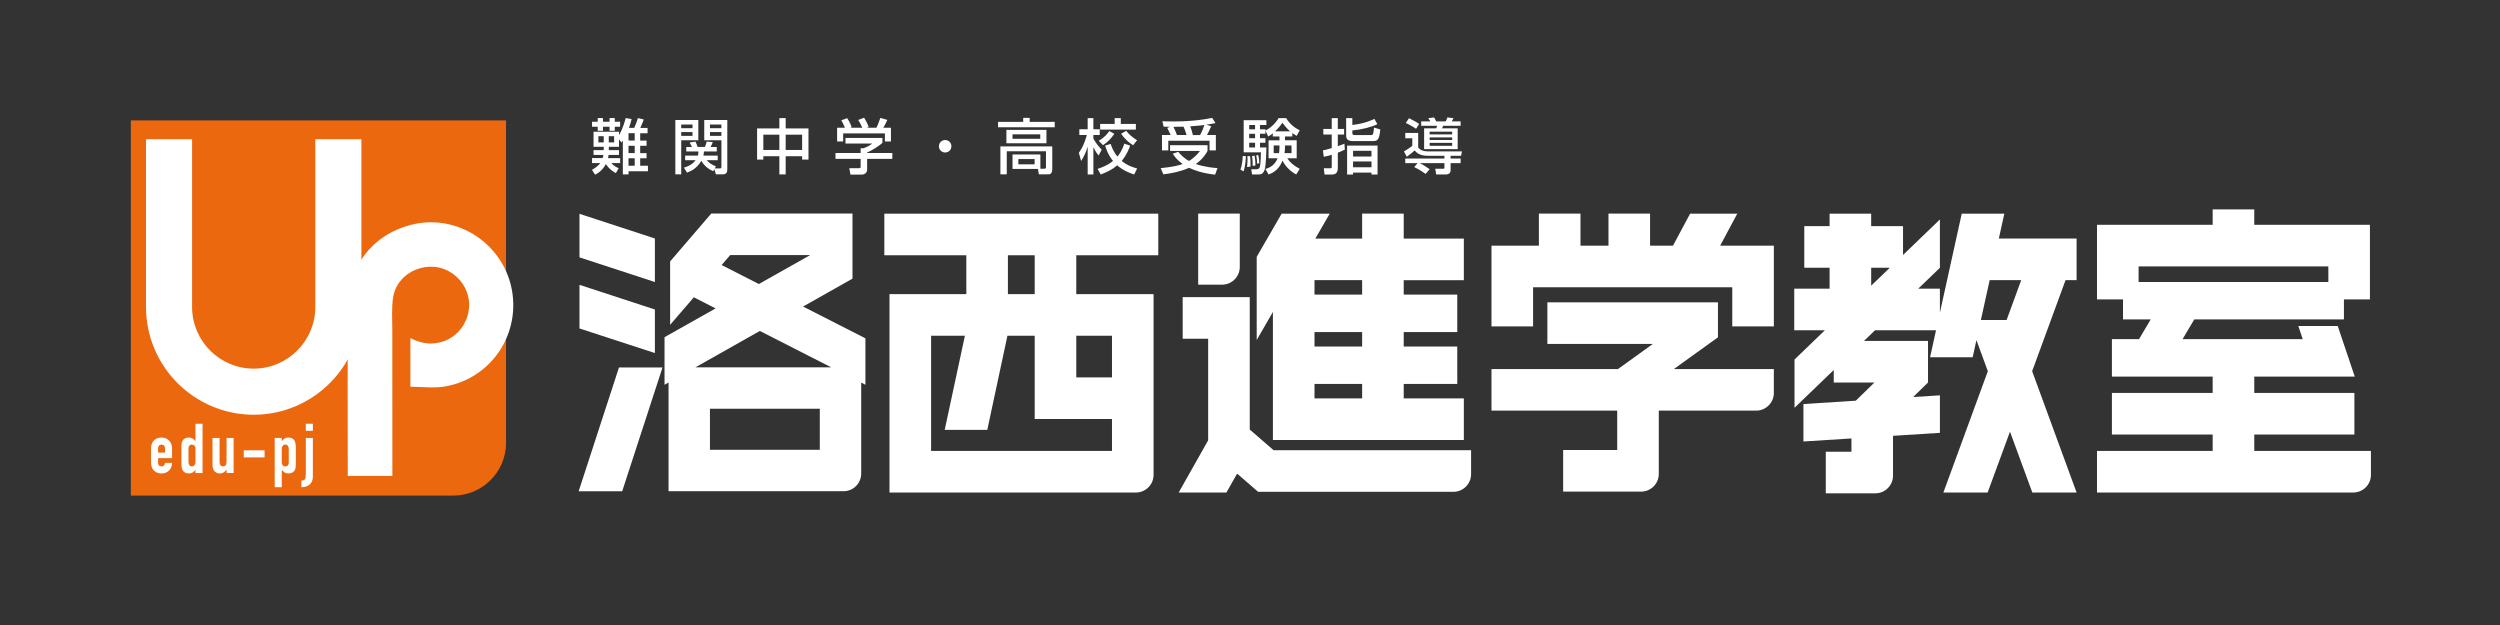
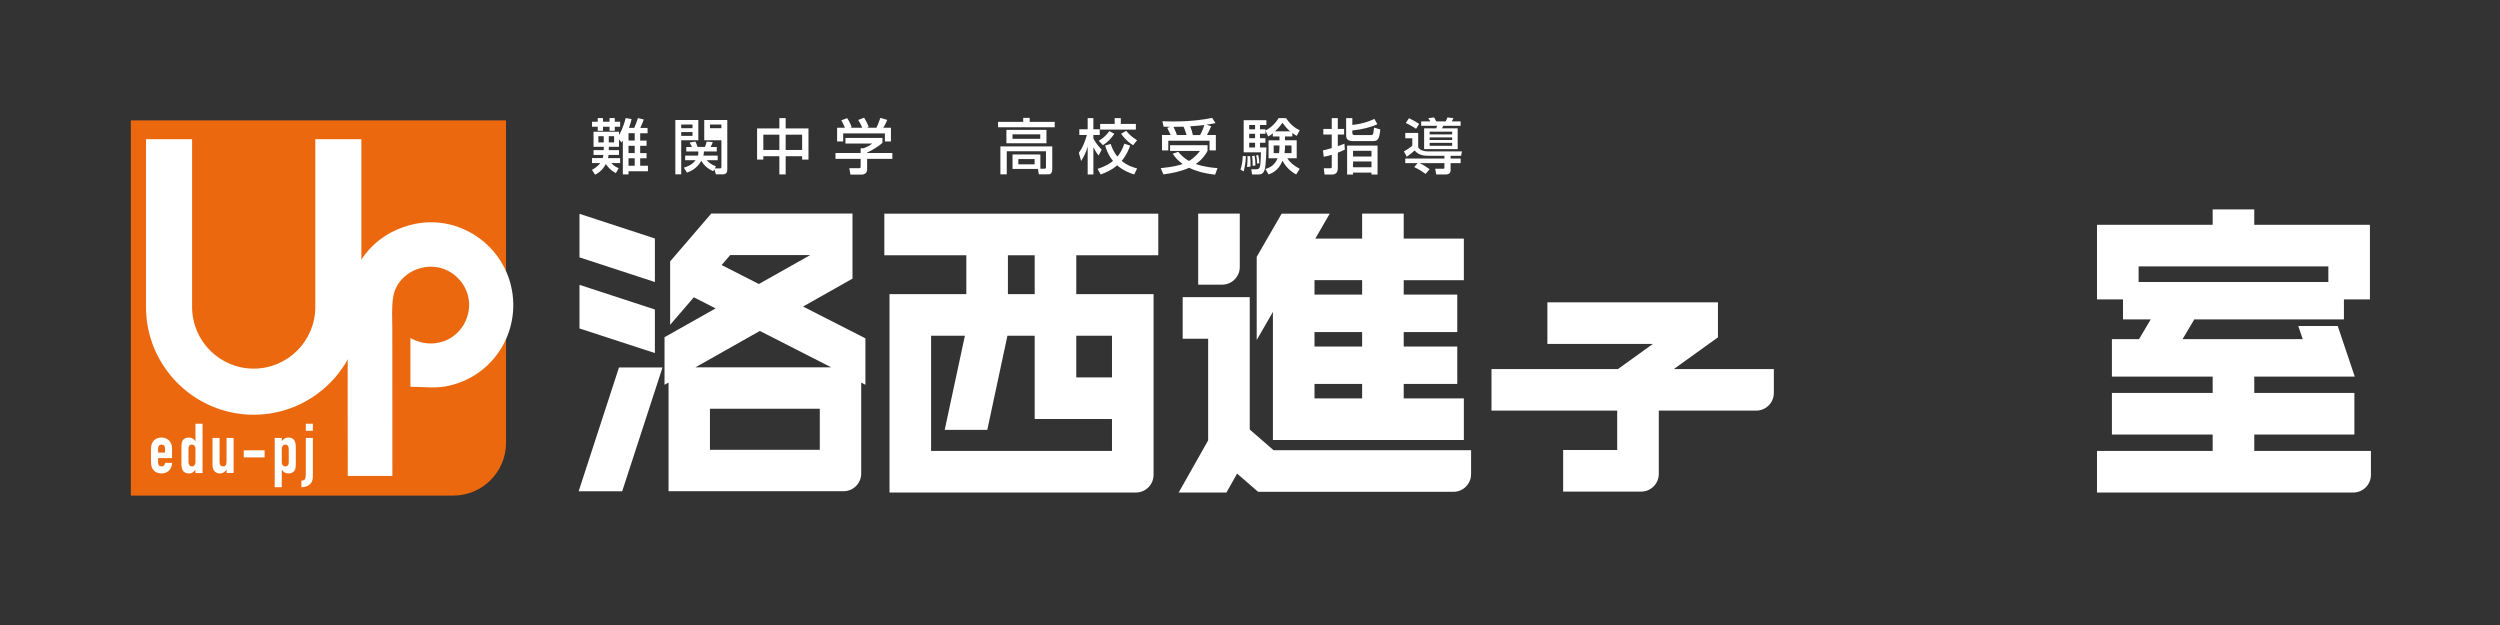
<svg xmlns="http://www.w3.org/2000/svg" width="400" height="100" viewBox="0 0 400 100">
  <rect x="0" y="0" width="400" height="100" fill="#333333" stroke="none" />
  <defs>
    <style>.cls-1{fill:none;}.cls-2{fill:#eb680f;}.cls-3{fill:#fff;}</style>
  </defs>
  <g id="_レイヤー_1">
    <rect class="cls-1" width="400" height="100" />
  </g>
  <g id="_レイヤー_2">
    <path class="cls-2" d="M20.935,19.263h60.03v51.59c0,4.658-3.782,8.44-8.44,8.44H20.935V19.263h0Z" />
    <path class="cls-3" d="M25.293,73.305v.764c0,.354.211.553.554.553.431,0,.531-.321.553-.564h1.129c0,.464-.166.897-.454,1.196-.298.309-.709.498-1.228.498-.687,0-1.207-.32-1.473-.808-.155-.288-.21-.687-.21-1.141v-1.848c0-.454.055-.853.21-1.14.266-.487.787-.809,1.473-.809,1.04,0,1.682.764,1.682,1.749v1.55h-2.237ZM25.293,72.42h1.108v-.642c0-.42-.21-.642-.553-.642s-.554.222-.554.642v.642Z" />
    <path class="cls-3" d="M31.275,75.176c-.287.321-.509.575-1.074.575-.453,0-.786-.166-.985-.531-.133-.243-.188-.587-.188-1.206v-2.137c0-.809.033-1.13.177-1.362.188-.299.464-.509,1.007-.509.443,0,.798.21,1.041.575h.022v-2.779h1.13v7.883h-1.13v-.509ZM30.157,73.859c0,.453.166.764.553.764.343,0,.564-.288.564-.698v-2.181c0-.354-.243-.609-.564-.609-.431,0-.553.31-.553.664v2.06Z" />
    <path class="cls-3" d="M37.38,75.685h-1.13v-.542h-.022c-.232.354-.542.609-1.063.609-.564,0-1.162-.365-1.162-1.372v-4.307h1.129v3.886c0,.41.199.664.553.664.42,0,.564-.277.564-.775v-3.776h1.13v5.613Z" />
    <path class="cls-3" d="M39.001,72.053h3.333v1.13h-3.333v-1.13Z" />
    <path class="cls-3" d="M43.955,70.072h1.129v.509c.288-.321.509-.575,1.074-.575.454,0,.786.166.986.531.132.243.188.587.188,1.207v2.137c0,.808-.034,1.129-.177,1.361-.188.299-.465.509-1.008.509-.442,0-.797-.21-1.041-.575h-.022v2.779h-1.129v-7.883ZM46.201,71.899c0-.454-.166-.764-.553-.764-.343,0-.564.288-.564.698v2.182c0,.354.243.609.564.609.432,0,.553-.31.553-.664v-2.059Z" />
    <path class="cls-3" d="M48.93,70.072h1.129v6.211c0,1.108-.775,1.672-1.837,1.672v-1.063c.542,0,.709-.21.709-1.03v-5.79ZM48.93,67.802h1.129v1.13h-1.129v-1.13Z" />
    <path class="cls-3" d="M55.641,76.15c-.005-9.114-.037-19.65.002-26.993.035-6.521,3.944-11.591,10.055-13.172,8.218-2.126,16.249,4.088,16.425,12.56.134,6.45-4.378,12.152-10.912,13.288-1.777.309-3.654.047-5.547.047v-7.786c1.719.902,3.445,1.128,5.215.548,2.775-.91,4.542-3.816,4.125-6.711-.417-2.895-2.964-5.183-5.85-5.256-3.037-.077-5.802,1.958-6.253,4.876-.265,1.709-.13,3.484-.132,5.23-.007,6.06.005,15.536.01,23.368h-7.138Z" />
    <path class="cls-3" d="M40.591,66.356c-9.501,0-17.231-7.73-17.231-17.231v-26.856h7.375v26.856c0,5.435,4.421,9.857,9.856,9.857s9.856-4.422,9.856-9.857v-26.856h7.374v26.856c0,9.501-7.73,17.231-17.231,17.231Z" />
    <path class="cls-3" d="M154.612,47.065h-12.291v31.739h39.422c1.562,0,2.829-1.267,2.829-2.829v-28.91h-12.367v-6.226h13.12v-6.654h-43.831v6.654h13.118v6.226ZM148.975,72.15v-18.432h5.409l-3.232,15.065h6.813l3.224-15.065h4.362v13.318h12.367v5.114h-28.944ZM177.919,53.719v6.664h-5.714v-6.664h5.714ZM165.551,47.065h-4.286v-6.226h4.286v6.226Z" />
-     <polygon class="cls-3" points="245.293 45.962 277.162 45.962 277.162 52.227 283.816 52.227 283.816 39.308 275.224 39.308 277.964 34.185 270.419 34.185 267.677 39.308 264.011 39.308 264.011 34.181 257.357 34.181 257.357 39.308 252.876 39.308 252.876 34.181 246.222 34.181 246.222 39.308 238.639 39.308 238.639 52.227 245.293 52.227 245.293 45.962" />
    <path class="cls-3" d="M258.754,72.004h-8.65v6.654h12.474c1.562,0,2.829-1.267,2.829-2.829v-10.129h15.58c1.562,0,2.829-1.267,2.829-2.829v-3.825h-15.998l7.055-5.074v-5.602h-27.291v6.654h16.883l-5.587,4.023h-20.238v6.654h20.114v6.304Z" />
    <path class="cls-3" d="M198.364,42.717v-8.536h-6.654v11.365h3.825c1.563,0,2.829-1.267,2.829-2.829Z" />
    <path class="cls-3" d="M203.666,70.397h30.549v-6.654h-9.62v-2.313h8.567v-5.988h-8.567v-2.313h8.567v-5.988h-8.567v-2.314h9.62v-6.654h-9.62v-3.992h-6.654v3.992h-7.49l2.305-3.988h-7.692l-3.992,6.907v13.307l2.593-4.487v20.485ZM217.941,63.743h-7.622v-2.313h7.622v2.313ZM217.941,55.441h-7.622v-2.313h7.622v2.313ZM217.941,47.14h-7.622v-2.314h7.622v2.314Z" />
    <path class="cls-3" d="M188.59,78.805h7.638l1.709-3.026,3.361,2.911h31.247c1.562,0,2.829-1.267,2.829-2.829v-3.825h-31.596l-3.819-3.308v-21.186h-10.729v6.654h4.075v16.259l-4.716,8.35Z" />
    <path class="cls-3" d="M360.683,72.15v-2.622h16.018v-6.654h-16.018v-2.622h16.078l-2.723-8.092h-6.308l.705,2.104h-19.225l1.874-3.159h23.944v-3.205h4.162v-11.932h-18.508v-2.47h-6.654v2.47h-18.508v11.932h4.162v3.205h4.435l-1.874,3.159h-4.337v5.988h16.121v2.622h-16.121v6.654h16.121v2.622h-18.508v6.654h41.002c1.563,0,2.829-1.267,2.829-2.829v-3.825h-18.67ZM372.537,42.623v2.495h-30.361v-2.495h30.361Z" />
-     <path class="cls-3" d="M288.549,64.649v5.988l7.681-.487v2.127h-4.104v6.654h7.929c1.562,0,2.829-1.267,2.829-2.829v-6.373l7.502-.475v-6.002l-4.281.274,2.378-2.322v-6.654h-10.25l1.773-1.707h9.758l-.954,4.324h6.813l.606-2.746,1.824,4.972-.511,1.393-6.601,18.018h7.08l3.353-9.129.224-.611.224.611,3.353,9.129h7.08l-6.6-18.018-.511-1.393,5.343-14.57h1.769v-6.654h-12.442l.879-3.985h-6.813l-3.495,15.844v-3.839h-3.469l3.469-3.34v-7.735l-5.9,5.684v-4.618h-5.095v-1.997h-6.654v1.997h-4.049v6.654h4.049v3.354h-5.656v6.654h4.903l-4.859,4.681v7.722l6.277-6.044v2.002h6.508l-2.979,2.909-8.383.536ZM323.392,44.823l-2.336,6.382h-4.116l1.408-6.382h5.044ZM302.372,42.835l-2.981,2.872v-2.872h2.981Z" />
    <path class="cls-3" d="M98.536,27.695c-.97-.49-1.498-1.287-1.604-1.45-.394.768-.961,1.335-1.719,1.7l-.499-.768c.269-.154.874-.49,1.326-1.085h-1.316v-.797h1.71c.067-.24.086-.384.106-.509h-1.575v-.768h1.623c0-.029.01-.086.01-.115v-.413h-1.633v-2.411h4.073v.528c.115-.173.653-1.057,1.066-2.718l.952.163c-.087.355-.174.711-.423,1.412h.846c.231-.509.451-1.124.585-1.575l.941.231c-.164.461-.423,1.057-.557,1.345h1.162v.855h-1.181v1.172h1.018v.836h-1.018v1.172h1.018v.826h-1.018v1.191h1.24v.884h-3.103v.499h-.913v-5.417c-.096.144-.125.192-.211.317l-.403-.49v1.181h-1.633v.528h1.633v.768h-1.671c-.01.154-.038.327-.086.509h1.94v.797h-1.412c.519.557.864.682,1.181.807l-.451.797ZM96.481,18.886v.596h1.047v-.596h.836v.596h.855v.797h-.855v.644h-.836v-.644h-1.047v.644h-.845v-.644h-.913v-.797h.913v-.596h.845ZM95.741,21.787v.999h.855v-.999h-.855ZM97.403,21.787v.999h.855v-.999h-.855ZM100.563,21.317v1.172h.99v-1.172h-.99ZM100.563,23.324v1.172h.99v-1.172h-.99ZM100.563,25.322v1.191h.99v-1.191h-.99Z" />
-     <path class="cls-3" d="M108.055,19.203h3.678v3.237h-2.738v5.456h-.94v-8.693ZM108.995,19.924v.586h1.806v-.586h-1.806ZM108.995,21.134v.605h1.806v-.605h-1.806ZM114.116,27.387c-.807-.336-1.498-.922-1.902-1.662-.768,1.335-1.835,1.729-2.296,1.892l-.499-.797c.298-.077,1.24-.346,1.883-1.191h-1.68v-.73h2.047c.077-.269.077-.461.067-.663h-1.931v-.72h.904c-.087-.192-.269-.538-.366-.711l.932-.154c.125.24.279.663.336.864h1.182c.106-.231.231-.682.278-.864l.971.086c-.049.182-.211.538-.346.778h.989v.72h-2.054c-.01.231-.02.394-.087.663h2.286v.73h-1.776c.489.519.999.807,1.498.98l-.192.336h.825c.164,0,.241-.058.241-.298v-4.207h-2.747v-3.237h3.688v8.001c0,.336-.173.692-.692.692h-1.133l-.25-.826-.173.317ZM113.597,19.924v.586h1.825v-.586h-1.825ZM113.597,21.134v.605h1.825v-.605h-1.825Z" />
+     <path class="cls-3" d="M108.055,19.203h3.678v3.237h-2.738v5.456h-.94v-8.693ZM108.995,19.924v.586h1.806v-.586h-1.806ZM108.995,21.134v.605h1.806v-.605h-1.806ZM114.116,27.387c-.807-.336-1.498-.922-1.902-1.662-.768,1.335-1.835,1.729-2.296,1.892l-.499-.797c.298-.077,1.24-.346,1.883-1.191h-1.68v-.73h2.047c.077-.269.077-.461.067-.663h-1.931v-.72h.904c-.087-.192-.269-.538-.366-.711l.932-.154c.125.24.279.663.336.864h1.182c.106-.231.231-.682.278-.864l.971.086c-.049.182-.211.538-.346.778h.989v.72h-2.054c-.01.231-.02.394-.087.663h2.286v.73h-1.776c.489.519.999.807,1.498.98l-.192.336h.825c.164,0,.241-.058.241-.298v-4.207h-2.747v-3.237h3.688v8.001c0,.336-.173.692-.692.692h-1.133l-.25-.826-.173.317ZM113.597,19.924v.586h1.825v-.586h-1.825ZM113.597,21.134v.605v-.605h-1.825Z" />
    <path class="cls-3" d="M125.707,18.896v1.652h3.65v4.985h-1.017v-.538h-2.633v2.91h-1.008v-2.91h-2.565v.538h-.999v-4.985h3.564v-1.652h1.008ZM122.133,21.547v2.449h2.565v-2.449h-2.565ZM125.707,21.547v2.449h2.633v-2.449h-2.633Z" />
    <path class="cls-3" d="M141.191,22.066v.797c-.548.49-1.691,1.23-2.45,1.537v.077h4.034v.941h-4.034v1.719c0,.692-.692.797-.788.797h-1.883l-.182-1.018h1.546c.269,0,.269-.134.269-.307v-1.191h-4.025v-.941h4.025v-.749h.423c.327-.106.99-.375,1.422-.759h-4.274v-.903h5.917ZM135.187,20.433c-.202-.519-.442-.951-.576-1.181l.932-.346c.259.365.556.932.72,1.441l-.22.086h1.921c-.241-.557-.423-.884-.653-1.239l.95-.365c.202.307.576,1.018.73,1.498l-.318.106h1.557c.115-.221.259-.509.633-1.575l1.105.327c-.221.509-.346.759-.634,1.249h1.219v2.2h-.97v-1.287h-6.676v1.287h-.97v-2.2h1.249Z" />
-     <path class="cls-3" d="M152.226,23.401c0,.557-.442.999-.999.999s-1.009-.442-.999-.999c0-.557.451-.999.999-.999s.999.442.999.999Z" />
    <path class="cls-3" d="M163.713,18.858h1.037v.644h4.005v.864h-9.068v-.864h4.025v-.644ZM166.46,26.994h.653c.154,0,.241-.058.241-.25v-2.536h-6.273v3.688h-1.018v-4.476h8.299v3.688c0,.451-.201.788-.585.788h-1.557l-.154-.864h-4.063v-2.315h4.457v2.276ZM167.431,20.779v2.142h-6.407v-2.142h6.407ZM162.003,21.49v.72h4.438v-.72h-4.438ZM162.935,25.447v.845h2.603v-.845h-2.603Z" />
    <path class="cls-3" d="M172.615,24.458c.662-.951.931-1.671,1.286-2.853h-1.209v-.922h1.335v-1.787h.912v1.787h1.019v.922h-1.019v.557c.452.855.981,1.412,1.336,1.787l-.499.932c-.432-.538-.529-.73-.836-1.326v4.361h-.912v-4.457c-.307.989-.557,1.527-1.048,2.305l-.364-1.306ZM180.827,23.295c-.182.509-.548,1.489-1.355,2.449.875.74,1.797,1.028,2.469,1.21l-.471.961c-.528-.173-1.661-.538-2.718-1.46-.768.672-1.652,1.085-2.632,1.46l-.509-.893c.633-.211,1.593-.548,2.468-1.268-.777-.961-1.085-1.892-1.259-2.469l.894-.259c.125.384.384,1.191,1.076,2.027.403-.49.768-1.076,1.104-2.065l.932.307ZM178.292,21.403c-.451.692-1.066,1.354-1.816,1.825l-.681-.701c1.037-.605,1.46-1.22,1.691-1.556l.807.432ZM178.349,18.896h.98v.932h2.41v.913h-5.715v-.913h2.325v-.932ZM180.184,20.932c.585.701,1.037,1.057,1.747,1.508l-.633.797c-.529-.336-1.163-.778-1.921-1.835l.807-.471Z" />
    <path class="cls-3" d="M188.53,24.294c.202.259.74.922,1.71,1.46.97-.586,1.528-1.306,1.758-1.604h-4.785v-.913h5.994v.913c-.201.355-.739,1.316-1.883,2.094,1.489.499,2.805.605,3.478.653l-.384,1.047c-1.998-.211-3.353-.701-4.16-1.095-1.45.634-2.824.884-4.121,1.047l-.423-.989c2.047-.202,3.046-.499,3.507-.663-.912-.672-1.296-1.21-1.585-1.652l.894-.298ZM187.311,21.605c-.125-.288-.394-.845-.548-1.143l.461-.173c-.412-.01-.779-.01-1.048-.019l-.192-.874c.52.019.999.038,1.749.038,3.102,0,5.119-.355,6.214-.576l.528.836c-.432.086-.854.173-1.469.259l.788.24c-.336.749-.394.884-.681,1.412h1.422v2.459h-1.009v-1.546h-6.598v1.546h-1.009v-2.459h1.393ZM189.855,21.605c-.25-.778-.316-.97-.49-1.335-.336.01-.922.019-1.604.019.202.432.384.874.557,1.316h1.537ZM192.016,21.605c.366-.653.625-1.393.683-1.604-.585.077-.749.096-2.258.211.192.538.307.884.423,1.393h1.153Z" />
    <path class="cls-3" d="M199.334,24.976c-.009.461-.047,1.422-.346,2.449l-.518-.298c.336-.903.355-1.873.364-2.152h.499ZM203.648,21.336c-.336.279-.499.375-.73.499l-.451-.932v.499h-.866v.711h.866v.72h-.866v.759h1.019c0,.154-.029,2.872-.289,3.592-.24.692-.624.73-1.027.73h-.971l-.133-.836h.825c.154,0,.423,0,.548-.375.096-.269.173-1.383.182-2.325h-2.766v-5.149h3.632v.768h-1.019v.692h.866v.202c.854-.442,1.604-1.143,2.103-1.988h1.21c.269.403.875,1.335,2.171,1.94l-.48.893c-.211-.115-.384-.211-.701-.442v.538h-1.173v.615h1.874v2.872h-1.507c.393.624.999,1.172,1.988,1.691l-.557.903c-.941-.49-1.7-1.268-2.199-2.2-.625,1.623-1.778,2.036-2.228,2.2l-.499-.874c1.268-.365,1.7-1.133,1.949-1.719h-1.45v-2.872h1.747v-.615h-1.066v-.499ZM200.017,24.976c.068.711.077.845.058,1.681l-.548.067c.038-.355.077-.778.077-1.239,0-.202-.009-.336-.018-.509h.432ZM199.872,20.001v.692h.942v-.692h-.942ZM199.872,21.403v.711h.942v-.711h-.942ZM199.872,22.834v.759h.942v-.759h-.942ZM200.728,24.9c.087.413.154,1.095.144,1.575l-.451.067c.028-.432-.01-1.133-.096-1.566l.403-.077ZM201.323,24.803c.124.567.163.855.163,1.306l-.355.077c0-.499-.029-.74-.134-1.335l.327-.048ZM204.713,23.276h-.922v1.22h.855c.028-.173.067-.423.067-.874v-.346ZM206.414,21.009c-.538-.461-.922-.961-1.23-1.364-.173.259-.519.749-1.172,1.364h2.401ZM205.597,23.651c0,.346-.038.624-.077.845h1.124v-1.22h-1.048v.375Z" />
    <path class="cls-3" d="M211.665,24.064c.328-.067.52-.106,1.413-.365v-2.171h-1.345v-.893h1.345v-1.729h.97v1.729h1.009v.893h-1.009v1.863c.587-.202.759-.279,1.058-.403l.067.951c-.288.134-.596.288-1.124.49v2.497c0,.999-.72.999-.961.999h-1.162l-.115-.999h.98c.202,0,.288-.01.288-.221v-1.94c-.615.192-.941.259-1.277.317l-.136-1.018ZM215.383,18.906h.99v1.085c.499-.058,1.978-.211,3.525-.97l.48.845c-.854.442-2.421.855-4.005,1.009v.403c0,.307.192.336.441.336h2.508c.327,0,.423,0,.519-1.201l1.008.298c-.172,1.748-.479,1.863-1.258,1.863h-3.064c-.922,0-1.144-.327-1.144-.961v-2.709ZM220.408,23.295v4.63h-.971v-.307h-2.948v.307h-.952v-4.63h4.871ZM216.489,24.131v.913h2.948v-.913h-2.948ZM216.489,25.831v.932h2.948v-.932h-2.948Z" />
    <path class="cls-3" d="M231.107,24.928h-2.623c-1.411,0-1.883-.557-2.141-.855-.269.269-.904.768-1.259,1.009l-.452-.855c.212-.115.961-.576,1.336-.903v-1.201h-1.123v-.855h2.065v2.305c.288.49.971.653,1.595.653h5.408l-.136.701h-1.68v.442h1.604v.73h-1.604v1.162c0,.615-.587.653-.72.653h-1.585l-.154-.913h1.326c.124,0,.145-.086.145-.202v-.701h-3.968c.528.24,1.124.634,1.604.97l-.653.759c-.278-.202-.787-.586-1.815-1.095l.547-.634h-1.978v-.73h6.263v-.442ZM225.439,18.906c.875.451,1.153.605,1.624.913l-.489.788c-.644-.451-1.489-.855-1.643-.932l.509-.768ZM227.389,19.424h1.479c-.087-.154-.241-.384-.346-.519l.941-.115c.173.298.25.461.327.634h1.527c.087-.163.192-.413.269-.634l.971.115c-.038.086-.087.192-.269.519h1.411v.701h-2.784c-.049.144-.097.25-.183.403h2.497v3.333h-5.37v-3.333h1.931c.105-.221.134-.327.154-.403h-2.555v-.701ZM228.743,21.067v.432h3.603v-.432h-3.603ZM228.743,21.979v.423h3.603v-.423h-3.603ZM228.743,22.863v.461h3.603v-.461h-3.603Z" />
    <path class="cls-3" d="M138.465,54.131l-9.976-5.084,7.908-4.466v-10.415h-22.595l-6.582,7.66v10.145l3.793-4.404,3.483,1.776-8.171,4.605v7.615l.644-.363v17.392h28.006c1.555,0,2.816-1.261,2.816-2.816v-14.559l.675.344v-7.43ZM115.458,42.407l1.378-1.6h12.807l-8.226,4.636-5.958-3.037ZM131.168,71.97h-17.577v-6.57h17.577v6.57ZM111.259,58.778l10.317-5.826,11.429,5.826h-21.745Z" />
    <polygon class="cls-3" points="104.783 38.158 92.718 34.211 92.718 41.178 104.783 45.125 104.783 38.158" />
    <polygon class="cls-3" points="104.783 49.522 92.718 45.575 92.718 52.555 104.783 56.488 104.783 49.522" />
    <polygon class="cls-3" points="92.586 78.598 99.552 78.598 106.002 58.798 99.035 58.798 92.586 78.598" />
  </g>
</svg>